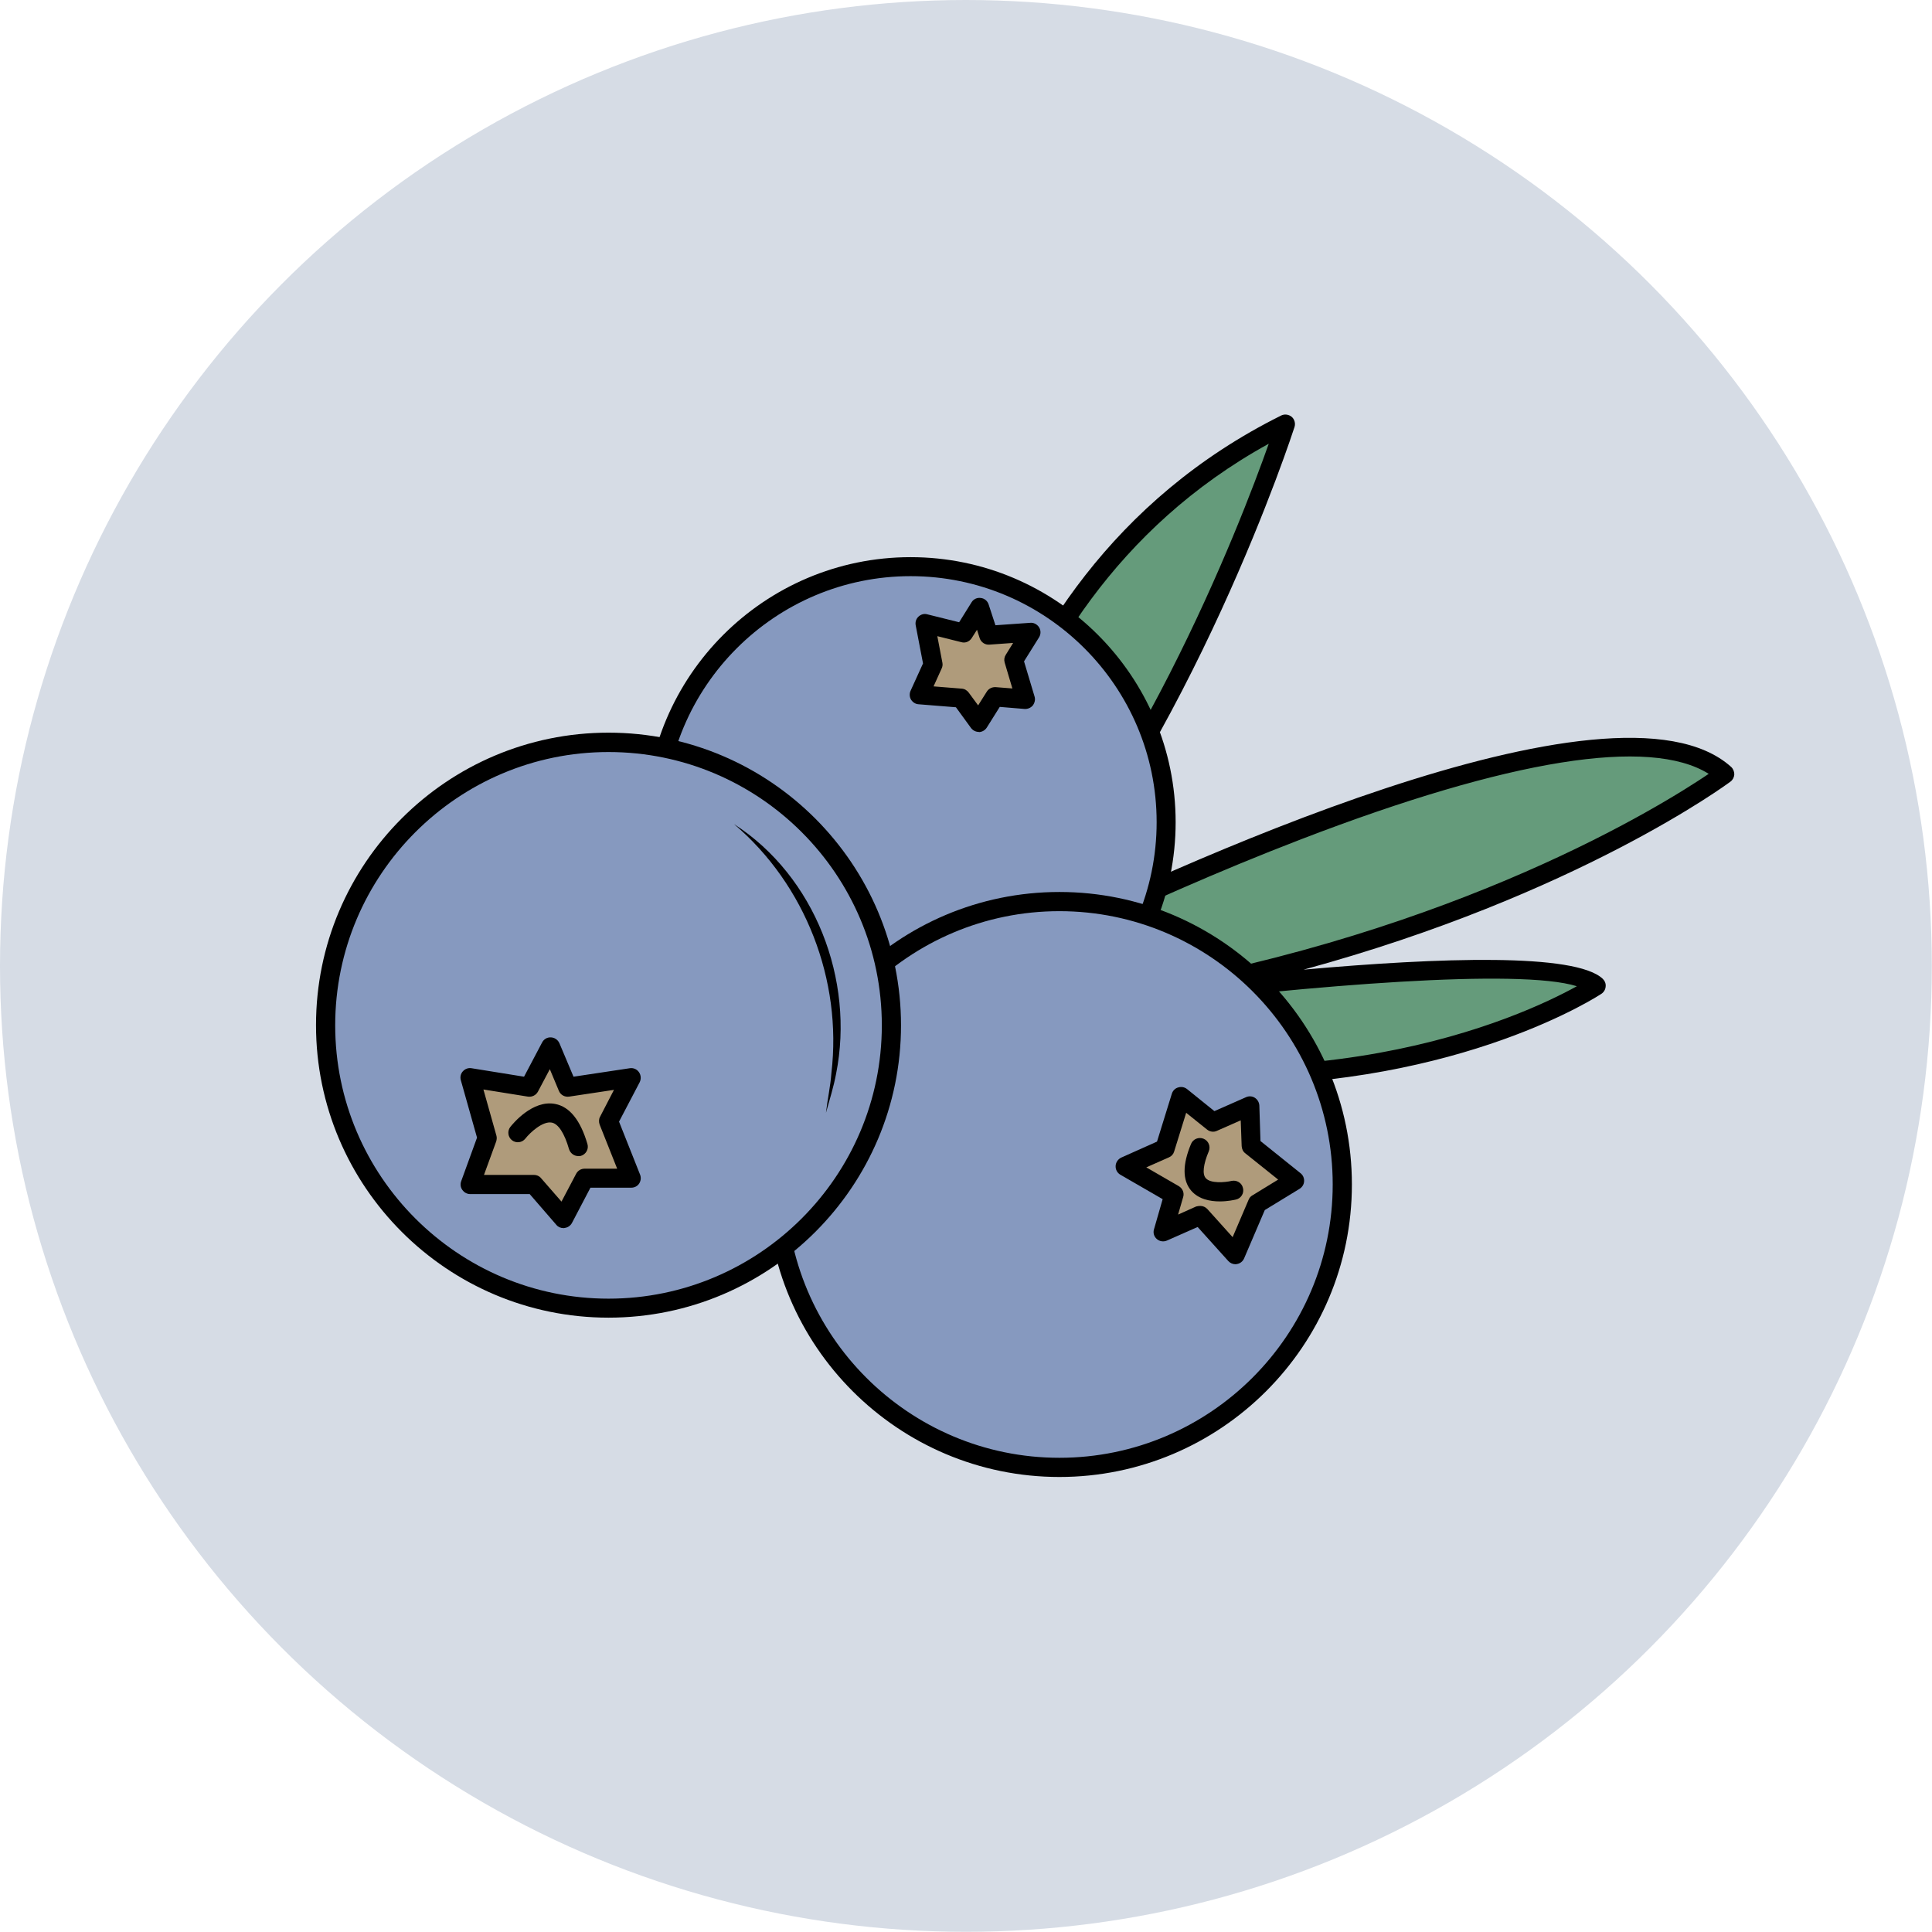
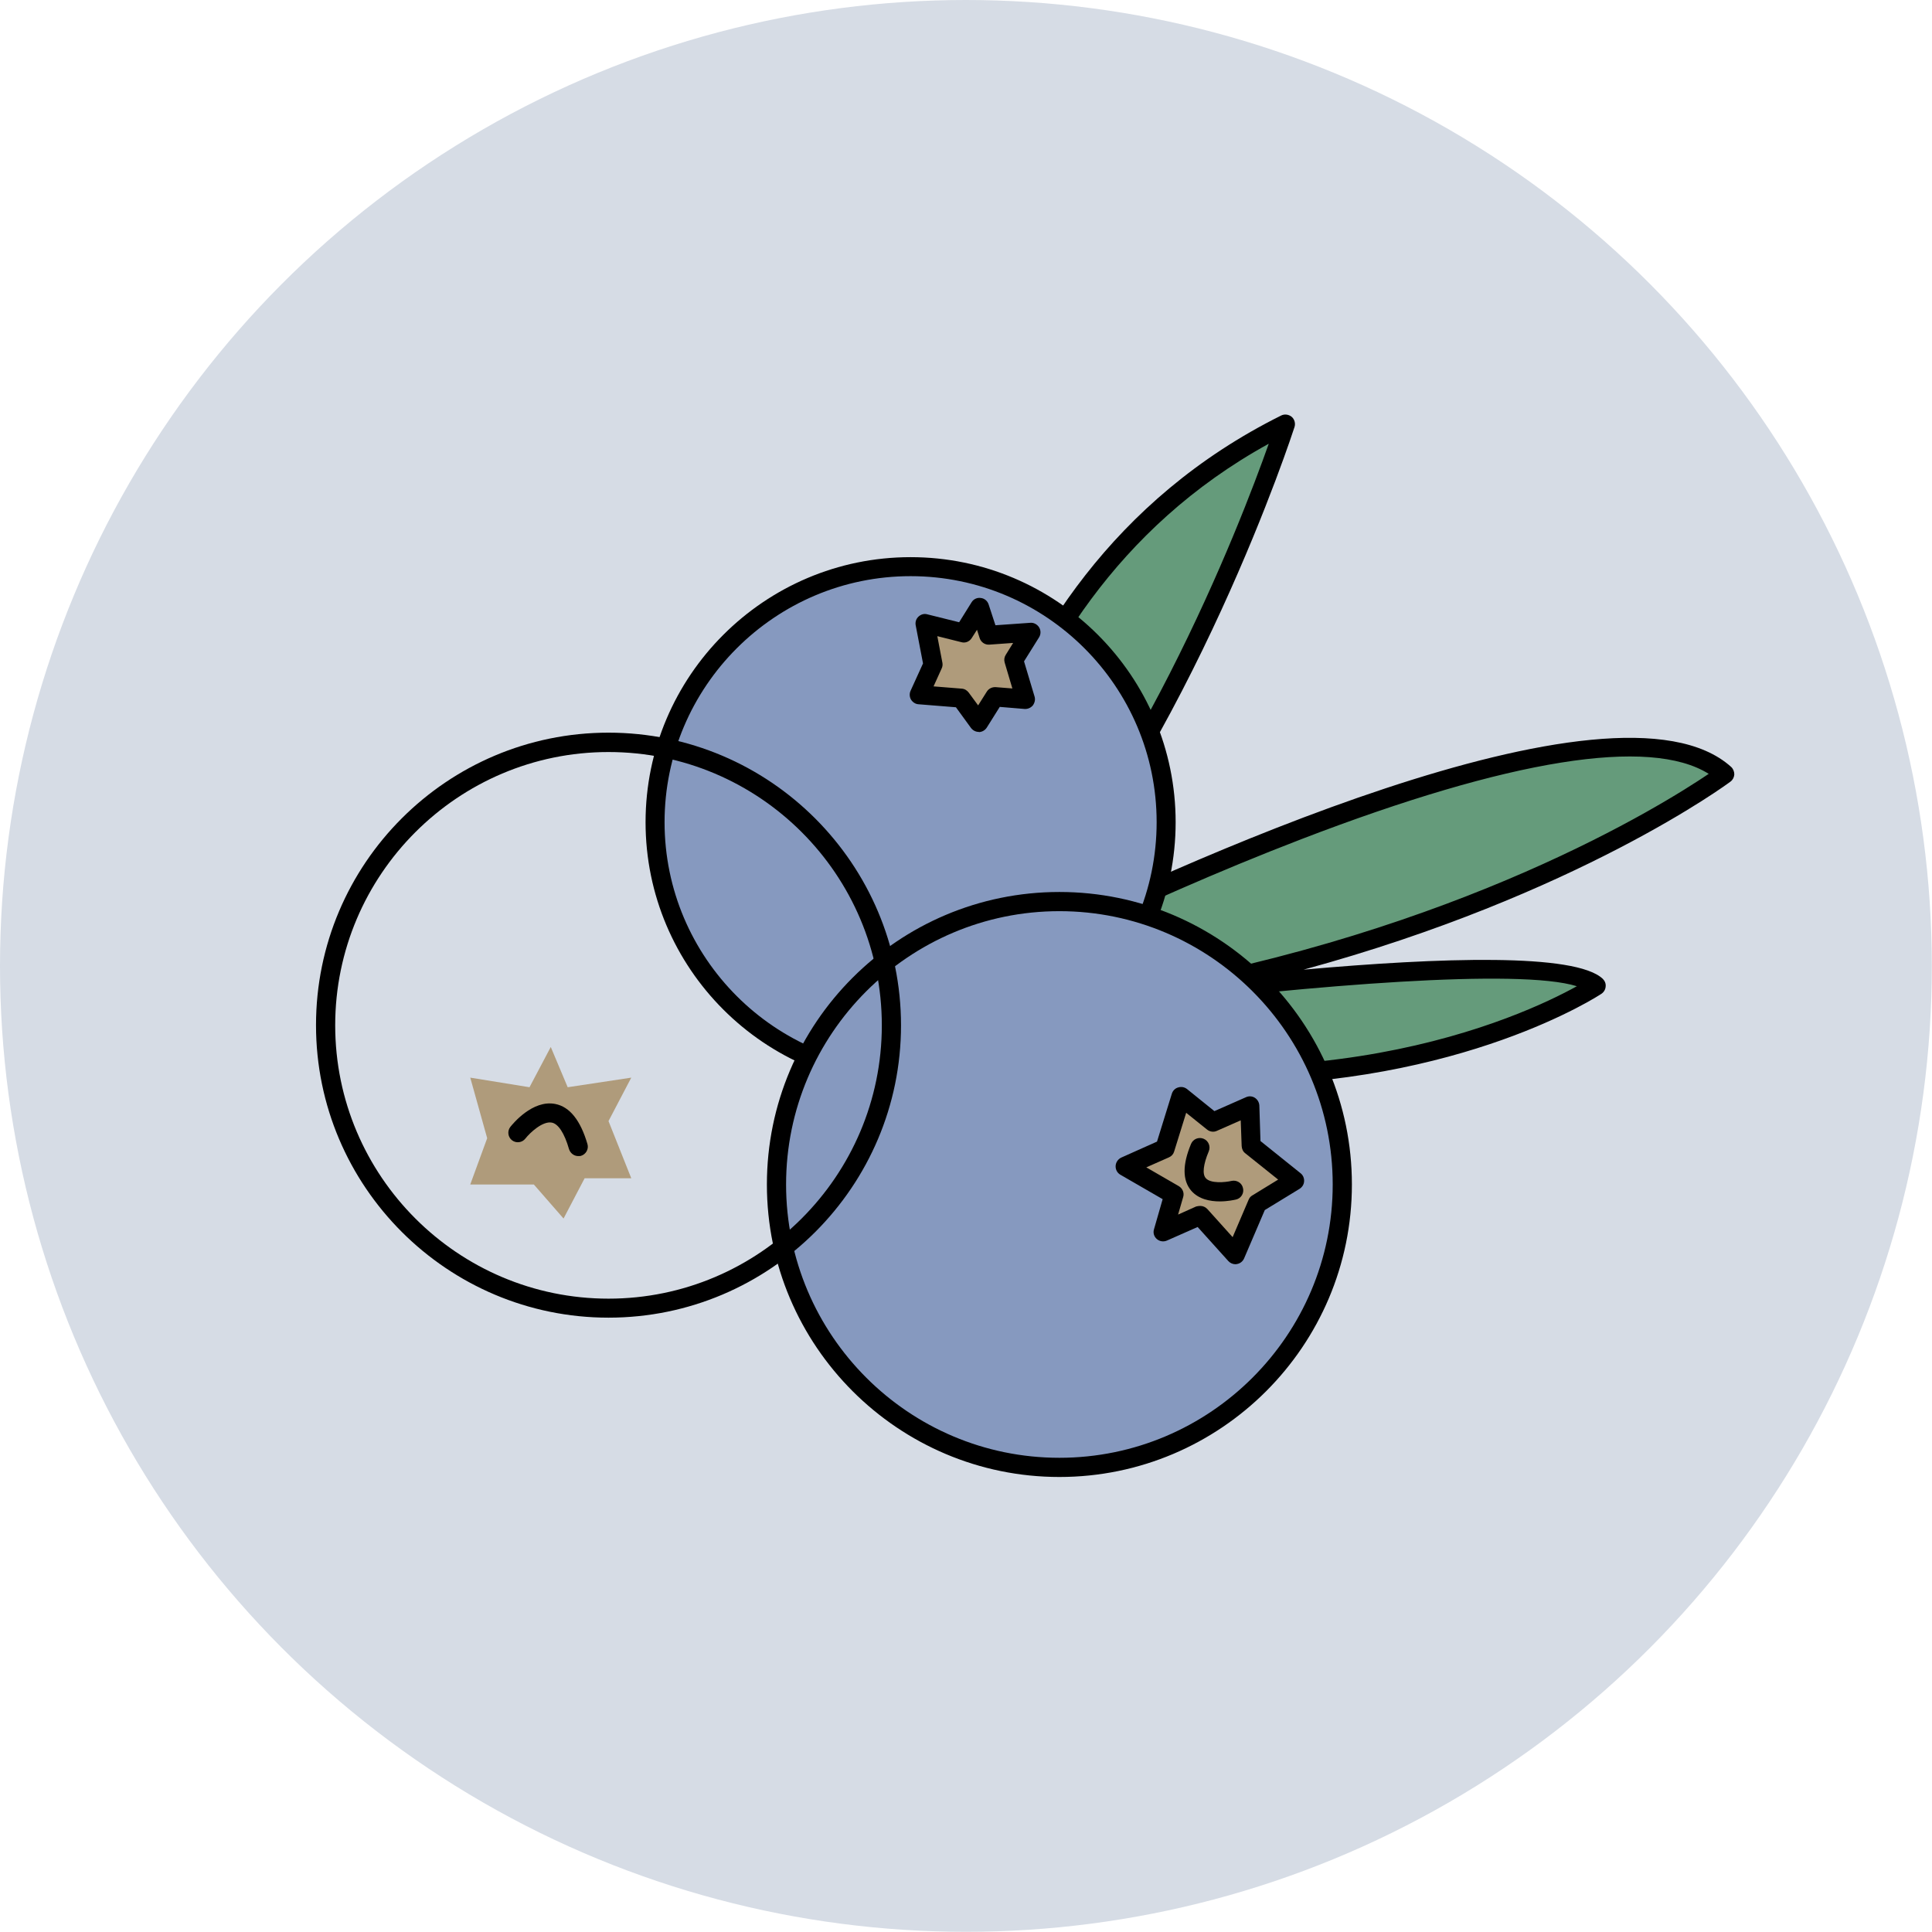
<svg xmlns="http://www.w3.org/2000/svg" version="1.1" id="Layer_1" x="0px" y="0px" viewBox="0 0 102.71 102.71" style="enable-background:new 0 0 102.71 102.71;" xml:space="preserve">
  <style type="text/css">
	.st0{fill:#F3E1D7;}
	.st1{fill:#E5D4CF;}
	.st2{fill:#C2D4C5;}
	.st3{fill:#E0D0CA;}
	.st4{fill:#E2EFDA;}
	.st5{fill:#F4EDD7;}
	.st6{fill:#E5DFDC;}
	.st7{fill:#FFF2D8;}
	.st8{fill:#F7F5D5;}
	.st9{fill:#DBD5E0;}
	.st10{fill:#EFC7AC;}
	.st11{fill:#EED5BE;}
	.st12{fill:#EFDED0;}
	.st13{fill:#CFE4CA;}
	.st14{fill:#F6ECC6;}
	.st15{fill:#D0DDC7;}
	.st16{fill:#E3E8C8;}
	.st17{fill:#D6DCE5;}
	.st18{fill:#E9D5C8;}
	.st19{fill:#EFD4BF;}
	.st20{fill:#F7E4C1;}
	.st21{fill:#F2DDE4;}
	.st22{fill:#DFDAE9;}
	.st23{fill:#F7F0C1;}
	.st24{fill:#FFF8D8;}
	.st25{fill:#F0E1E7;}
	.st26{fill:#E8D0D3;}
	.st27{fill:#DCD2CB;}
	.st28{fill:#DBD9B9;}
	.st29{fill:#D2DBD2;}
	.st30{fill:#DBD4C0;}
	.st31{fill:#EFD9CA;}
	.st32{fill:#EFF3C6;}
	.st33{fill:#DDD2C8;}
	.st34{fill:#F2F1C7;}
	.st35{fill:#C2DBC4;}
	.st36{fill:#FFE4B8;}
	.st37{fill:#AED2B2;}
	.st38{fill:#FFD489;}
	.st39{fill:#D1E8C5;}
	.st40{fill:#57B675;}
	.st41{fill:#95CC8F;}
	.st42{fill:#FDE3E0;}
	.st43{fill:#F4DE5C;}
	.st44{fill:#EFB5AF;}
	.st45{fill:#9FD3A2;}
	.st46{fill:#78C184;}
	.st47{fill:#FEF7BC;}
	.st48{fill:#FFFFFF;}
	.st49{fill:#A7D2AB;}
	.st50{fill:#F7E783;}
	.st51{fill:#EEEEBE;}
	.st52{fill:#A8BF7B;}
	.st53{fill:#82B183;}
	.st54{fill:#D3DB82;}
	.st55{fill:#E2D6C0;}
	.st56{fill:#D6B074;}
	.st57{fill:#E5D17A;}
	.st58{fill:#EACEDD;}
	.st59{fill:#91BF7A;}
	.st60{fill:#F49AC1;}
	.st61{fill:#67C076;}
	.st62{fill:#8CBF99;}
	.st63{fill:#A5A5A5;}
	.st64{fill:none;}
	.st65{fill:#C2C1C0;}
	.st66{fill:#DDCD80;}
	.st67{fill:#FDD9C0;}
	.st68{fill:#E9EA79;}
	.st69{fill:#70A36C;}
	.st70{fill:#4CA446;}
	.st71{fill:#FBB783;}
	.st72{fill:#A88A5D;}
	.st73{fill:#F4ECC9;}
	.st74{fill:#A3CA61;}
	.st75{fill:#F4E382;}
	.st76{fill:#BF4D31;}
	.st77{fill:#BDD16A;}
	.st78{fill:#829E71;}
	.st79{fill:#AA675F;}
	.st80{fill:#FED39D;}
	.st81{fill:#F6B584;}
	.st82{fill:#F9AD82;}
	.st83{fill:#BFB279;}
	.st84{fill:#91B0A1;}
	.st85{fill:#B7B77D;}
	.st86{fill:#9D834A;}
	.st87{fill:#B7BD63;}
	.st88{fill:#DBD1CA;}
	.st89{fill:#8CA15E;}
	.st90{fill:#C38762;}
	.st91{fill:#E07C88;}
	.st92{fill:none;stroke:#000000;stroke-width:2;stroke-linecap:round;stroke-linejoin:round;stroke-miterlimit:10;}
	.st93{fill:#DCD586;}
	.st94{fill:#DD8A98;}
	.st95{fill:#E8B3C1;}
	.st96{fill:#F9EEC0;}
	.st97{fill:#F7EBBF;}
	.st98{fill:#FCE67A;}
	.st99{fill:#CAD1BF;}
	.st100{fill:#725D42;}
	.st101{fill:#6D894D;}
	.st102{fill:#ECE0CC;}
	.st103{fill:#917F61;}
	.st104{fill:#A09078;}
	.st105{fill:#E5CDA1;}
	.st106{fill:#A8C967;}
	.st107{fill:#FEF293;}
	.st108{fill:#DDC457;}
	.st109{fill:#E2E2B3;}
	.st110{fill:#967657;}
	.st111{fill:#C57E2C;}
	.st112{fill:#83B16A;}
	.st113{fill:#5E9C42;}
	.st114{fill:#CCD56C;}
	.st115{fill:#F8EF74;}
	.st116{fill:#6BB18A;}
	.st117{fill:#65AD84;}
	.st118{fill:#B1DAAC;}
	.st119{fill:#B7A6D1;}
	.st120{fill:#F4F1D4;}
	.st121{fill:#E8CDD6;}
	.st122{fill:#E39FAF;}
	.st123{fill:#9DB87E;}
	.st124{fill:#FDD0A7;}
	.st125{fill:#F7A168;}
	.st126{fill:#FFCE6E;}
	.st127{fill:#CC915B;}
	.st128{fill:#EDB28A;}
	.st129{fill:#89786E;}
	.st130{fill:#9FCC87;}
	.st131{fill:#EFD0D0;}
	.st132{fill:#7D9E74;}
	.st133{fill:#F59188;}
	.st134{fill:#F1ECCB;}
	.st135{fill:#9BC44D;}
	.st136{fill:#F7EF79;}
	.st137{fill:#659B7B;}
	.st138{fill:#8699BF;}
	.st139{fill:#AF9B7B;}
	.st140{fill:#BED379;}
	.st141{fill:#80AD54;}
	.st142{fill:#84AA6D;}
	.st143{fill:#B6D8A0;}
	.st144{fill:#F4DB72;}
	.st145{fill:#8DC983;}
	.st146{fill:#E5B17E;}
	.st147{fill:#D1A47C;}
	.st148{fill:#C5A07D;}
	.st149{fill:#EFB678;}
	.st150{fill:#68B27C;}
	.st151{fill:#EECE98;}
	.st152{fill:#EDA07A;}
	.st153{fill:#EF9E63;}
	.st154{fill:#8F8175;}
	.st155{fill:#86B287;}
	.st156{fill:#EBC992;}
	.st157{fill:#EFC8AD;}
	.st158{fill:#C0AFCE;}
	.st159{fill:#6CAA63;}
	.st160{fill:#A8D096;}
	.st161{fill:#C4C4C4;}
	.st162{fill:#F2F2B2;}
	.st163{fill:#94AB90;}
	.st164{fill:#AF8B72;}
	.st165{fill:#94AC91;}
	.st166{fill:#FFE3A6;}
	.st167{fill:#A0847A;}
	.st168{fill:#F9EFD8;}
	.st169{fill:#FBEAC2;}
	.st170{fill:#ADC9A1;}
	.st171{fill:#E5D99E;}
	.st172{fill:#97BF8E;}
	.st173{fill:#99CF8B;}
	.st174{fill:#B2D9A2;}
	.st175{fill:#93C6A5;}
	.st176{fill:#AC8269;}
	.st177{fill:#8E7E62;}
	.st178{fill:#639170;}
	.st179{fill:#BB8D72;}
	.st180{fill:#A08E82;}
	.st181{fill:#80B28C;}
	.st182{fill:#7C5A40;}
	.st183{fill:#E2BA9C;}
	.st184{fill:#F7D9CD;}
	.st185{fill:#EDB38C;}
	.st186{fill:#77685E;}
	.st187{fill:#8DC893;}
	.st188{fill:#DDC6BF;}
	.st189{fill:#D3BFBA;}
	.st190{fill:#9C6A51;}
	.st191{fill:#AD8977;}
	.st192{fill:#AA755E;}
	.st193{fill:#EFD5E7;}
	.st194{fill:#E5A8CC;}
	.st195{fill:#996E82;}
	.st196{fill:#A4C49B;}
	.st197{fill:#D9E8F3;}
	.st198{fill:#B9CFE9;}
	.st199{fill:#8FADD8;}
	.st200{fill:#F4E4EA;}
	.st201{fill:#EFCEDA;}
	.st202{fill:#D8A7B5;}
	.st203{fill:#E5F2E6;}
	.st204{fill:#D0E9D4;}
	.st205{fill:#ACD1B4;}
	.st206{fill:#F4EFD4;}
	.st207{fill:#F7F5DB;}
	.st208{fill:#EFEFAD;}
	.st209{fill:#F7F6DB;}
	.st210{fill:#EFEFAE;}
	.st211{fill:#DBF0EE;}
	.st212{fill:#FCEDD7;}
	.st213{fill:#D3C4B4;}
	.st214{fill:#7D6853;}
	.st215{fill:#ECE9DE;}
	.st216{fill:#A08E77;}
	.st217{fill:#F3E2D4;}
	.st218{fill:#D6A87B;}
	.st219{fill:#DDB690;}
	.st220{fill:#F0CA6F;}
	.st221{fill:#F0D7A0;}
	.st222{fill:#F7DA9F;}
	.st223{fill:#DFEDF3;}
	.st224{fill:#92C2E8;}
	.st225{fill:#C1DDED;}
	.st226{fill:#8DD5E3;}
	.st227{fill:#B8E2E0;}
	.st228{fill:#ADDCF6;}
</style>
  <circle class="st17" cx="51.35" cy="51.35" r="51.35" />
  <g>
    <g>
      <path class="st137" d="M50.43,52.49c0,0,0.05-21.07,17.91-29.94c0,0-5.93,18.62-16.68,29.4c0,0,32.88-17.23,40.03-10.79    c0,0-13.75,10.38-38.62,12.87c0,0,28.99-4.31,31.78-1.61c0,0-12.32,8.33-33.12,3.03" />
      <path d="M65.17,57.7c-4,0-8.54-0.49-13.56-1.76c-0.27-0.07-0.44-0.35-0.37-0.62c0.07-0.27,0.35-0.44,0.62-0.37    c17.52,4.46,29.03-0.89,31.97-2.52c-3.07-0.96-14.07-0.05-23.62,1.13c-2.25,0.39-4.61,0.71-7.08,0.96    c-0.28,0.02-0.52-0.17-0.55-0.44c-0.03-0.27,0.16-0.52,0.43-0.56c0.85-0.13,3.57-0.52,7.09-0.96    c17.51-3.02,28.25-9.74,30.74-11.42c-3.14-1.97-10.59-0.78-21.65,3.47c-8.98,3.45-17.21,7.75-17.29,7.79    c-0.22,0.12-0.5,0.05-0.64-0.15s-0.13-0.48,0.05-0.66c8.98-9,14.63-23.73,16.14-28c-16.26,8.94-16.51,28.7-16.51,28.9    c0,0.28-0.23,0.51-0.51,0.51c0,0,0,0,0,0c-0.28,0-0.51-0.23-0.51-0.51c0-0.21,0.26-21.48,18.19-30.4c0.18-0.09,0.4-0.06,0.56,0.07    c0.15,0.13,0.21,0.35,0.15,0.54c-0.06,0.18-5.36,16.6-14.85,27.5c7.95-3.94,31.85-15.02,38.06-9.43c0.11,0.1,0.17,0.25,0.17,0.4    c-0.01,0.15-0.08,0.29-0.2,0.38c-0.1,0.08-8.13,6.03-22.7,10c7.26-0.65,14.47-0.89,15.91,0.49c0.11,0.11,0.17,0.26,0.15,0.41    c-0.01,0.15-0.09,0.29-0.22,0.38C85.04,52.9,77.75,57.7,65.17,57.7z" />
    </g>
    <g>
      <circle class="st138" cx="48.41" cy="43.71" r="13.58" />
      <path d="M48.41,57.8c-7.77,0-14.09-6.32-14.09-14.09s6.32-14.09,14.09-14.09S62.5,35.94,62.5,43.71S56.18,57.8,48.41,57.8z     M48.41,30.63c-7.21,0-13.08,5.87-13.08,13.08s5.87,13.08,13.08,13.08c7.21,0,13.08-5.87,13.08-13.08S55.62,30.63,48.41,30.63z" />
    </g>
    <g>
      <circle class="st138" cx="56.32" cy="62.97" r="15.04" />
      <path d="M56.32,78.52c-8.57,0-15.55-6.97-15.55-15.55s6.97-15.55,15.55-15.55s15.55,6.97,15.55,15.55S64.89,78.52,56.32,78.52z     M56.32,48.44c-8.01,0-14.53,6.52-14.53,14.53S48.31,77.5,56.32,77.5s14.53-6.52,14.53-14.53S64.33,48.44,56.32,48.44z" />
    </g>
    <g>
-       <circle class="st138" cx="32.35" cy="54.51" r="15.04" />
      <path d="M32.35,70.05c-8.57,0-15.55-6.97-15.55-15.55s6.97-15.55,15.55-15.55S47.9,45.94,47.9,54.51S40.93,70.05,32.35,70.05z     M32.35,39.98c-8.01,0-14.53,6.52-14.53,14.53s6.52,14.53,14.53,14.53s14.53-6.52,14.53-14.53S40.37,39.98,32.35,39.98z" />
    </g>
    <g>
      <polygon class="st139" points="25.9,60.51 25,62.97 28.38,62.97 29.96,64.78 31.08,62.64 33.56,62.64 32.35,59.6 33.56,57.29     30.18,57.8 29.28,55.66 28.15,57.8 25,57.29   " />
-       <path d="M29.96,65.29c-0.15,0-0.29-0.06-0.38-0.17l-1.42-1.64H25c-0.17,0-0.32-0.08-0.42-0.22c-0.1-0.14-0.12-0.31-0.06-0.47    l0.84-2.31l-0.86-3.05c-0.05-0.17-0.01-0.35,0.11-0.48c0.12-0.13,0.29-0.19,0.46-0.16l2.79,0.45l0.96-1.82    c0.09-0.17,0.26-0.28,0.47-0.27c0.2,0.01,0.37,0.13,0.45,0.31l0.75,1.78l2.99-0.45c0.19-0.03,0.38,0.05,0.49,0.21    c0.11,0.16,0.12,0.36,0.04,0.53l-1.1,2.1l1.12,2.82c0.06,0.16,0.04,0.33-0.05,0.47c-0.09,0.14-0.25,0.22-0.42,0.22h-2.17    l-0.98,1.87c-0.08,0.15-0.22,0.25-0.39,0.27C29.99,65.29,29.98,65.29,29.96,65.29z M25.73,62.46h2.65c0.15,0,0.29,0.06,0.38,0.17    l1.09,1.25l0.78-1.48c0.09-0.17,0.26-0.27,0.45-0.27h1.73l-0.93-2.34c-0.05-0.14-0.05-0.29,0.02-0.42l0.74-1.43l-2.39,0.36    c-0.23,0.03-0.45-0.09-0.54-0.31l-0.48-1.15l-0.63,1.19c-0.1,0.19-0.31,0.3-0.53,0.27l-2.37-0.38l0.69,2.45    c0.03,0.1,0.02,0.21-0.01,0.31L25.73,62.46z" />
    </g>
    <g>
      <path d="M30.74,61.46c-0.22,0-0.42-0.15-0.49-0.37c-0.24-0.84-0.57-1.35-0.92-1.41c-0.48-0.09-1.15,0.53-1.4,0.85    c-0.17,0.22-0.49,0.26-0.71,0.09c-0.22-0.17-0.26-0.49-0.09-0.71c0.12-0.15,1.18-1.46,2.39-1.22c0.77,0.15,1.34,0.87,1.71,2.13    c0.08,0.27-0.08,0.55-0.35,0.63C30.84,61.46,30.79,61.46,30.74,61.46z" />
    </g>
    <g>
      <polygon class="st139" points="66.85,63.98 68.84,62.77 66.52,60.91 66.45,58.79 64.49,59.66 62.8,58.3 61.94,61.06 59.83,62     62.42,63.5 61.85,65.49 63.81,64.62 65.68,66.7   " />
      <path d="M65.68,67.21c-0.14,0-0.28-0.06-0.38-0.17l-1.63-1.81l-1.63,0.72c-0.18,0.08-0.39,0.05-0.54-0.08    c-0.15-0.13-0.21-0.33-0.15-0.52l0.46-1.6l-2.25-1.3c-0.17-0.1-0.26-0.28-0.25-0.47c0.01-0.19,0.13-0.36,0.3-0.44l1.9-0.85    l0.79-2.55c0.05-0.16,0.18-0.29,0.34-0.33c0.16-0.05,0.33-0.02,0.47,0.09l1.45,1.17l1.68-0.74c0.15-0.07,0.33-0.06,0.47,0.03    c0.14,0.09,0.23,0.24,0.24,0.41l0.06,1.89l2.13,1.71c0.13,0.1,0.2,0.26,0.19,0.43c-0.01,0.17-0.1,0.31-0.24,0.4l-1.85,1.13    l-1.1,2.57c-0.07,0.16-0.21,0.27-0.38,0.3C65.74,67.2,65.71,67.21,65.68,67.21z M63.81,64.11c0.14,0,0.28,0.06,0.38,0.17    l1.34,1.49l0.85-1.99c0.04-0.1,0.11-0.18,0.2-0.23l1.37-0.84l-1.75-1.4c-0.12-0.09-0.18-0.23-0.19-0.38l-0.05-1.37l-1.27,0.56    c-0.17,0.08-0.37,0.05-0.52-0.07l-1.11-0.89l-0.64,2.06c-0.04,0.14-0.14,0.25-0.28,0.31l-1.2,0.53l1.73,1    c0.2,0.12,0.3,0.36,0.23,0.58l-0.27,0.93l0.96-0.43C63.67,64.12,63.74,64.11,63.81,64.11z" />
    </g>
    <g>
      <path d="M64.85,63.87c-0.51,0-1.13-0.11-1.53-0.58c-0.46-0.55-0.46-1.38,0-2.48c0.11-0.26,0.41-0.38,0.67-0.27    c0.26,0.11,0.38,0.41,0.27,0.67c-0.29,0.69-0.35,1.21-0.16,1.42c0.25,0.3,1.03,0.23,1.37,0.15c0.27-0.06,0.55,0.1,0.61,0.38    c0.07,0.27-0.1,0.55-0.37,0.61C65.62,63.79,65.27,63.87,64.85,63.87z" />
    </g>
    <g>
      <polygon class="st139" points="49.59,35.34 48.87,36.93 51.09,37.11 52.03,38.41 52.89,37.04 54.52,37.17 53.89,35.08 54.8,33.61     52.56,33.77 52.08,32.29 51.22,33.66 49.18,33.15   " />
      <path d="M52.03,38.91c-0.16,0-0.31-0.08-0.41-0.21l-0.8-1.1l-1.99-0.16c-0.17-0.01-0.31-0.11-0.4-0.25    c-0.08-0.14-0.09-0.32-0.02-0.47l0.66-1.45l-0.39-2.03c-0.03-0.17,0.02-0.34,0.15-0.46c0.13-0.12,0.3-0.17,0.47-0.12l1.69,0.42    l0.66-1.06c0.1-0.17,0.3-0.26,0.49-0.23c0.2,0.02,0.36,0.16,0.42,0.35l0.36,1.1l1.85-0.13c0.18-0.02,0.37,0.08,0.47,0.24    c0.1,0.16,0.1,0.37,0,0.53l-0.8,1.28L55,37.03c0.05,0.16,0.01,0.33-0.09,0.47c-0.11,0.13-0.27,0.2-0.44,0.19l-1.32-0.11l-0.69,1.1    c-0.09,0.14-0.24,0.23-0.41,0.24C52.04,38.91,52.04,38.91,52.03,38.91z M49.63,36.49l1.5,0.12c0.15,0.01,0.28,0.09,0.37,0.21    L52,37.5l0.46-0.73c0.1-0.16,0.28-0.25,0.47-0.24l0.89,0.07l-0.41-1.38c-0.04-0.14-0.02-0.29,0.06-0.41l0.39-0.63l-1.26,0.09    c-0.24,0.02-0.45-0.13-0.52-0.35l-0.14-0.44l-0.28,0.44c-0.12,0.19-0.34,0.28-0.55,0.22l-1.28-0.32l0.27,1.41    c0.02,0.1,0.01,0.21-0.04,0.31L49.63,36.49z" />
    </g>
    <g>
-       <path d="M39.02,43.81c4.31,2.77,6.42,8.29,5.43,13.27c-0.13,0.7-0.35,1.39-0.54,2.08c0.08-0.71,0.24-1.41,0.29-2.12    C44.78,52.12,42.82,47.03,39.02,43.81L39.02,43.81z" />
-     </g>
+       </g>
  </g>
</svg>